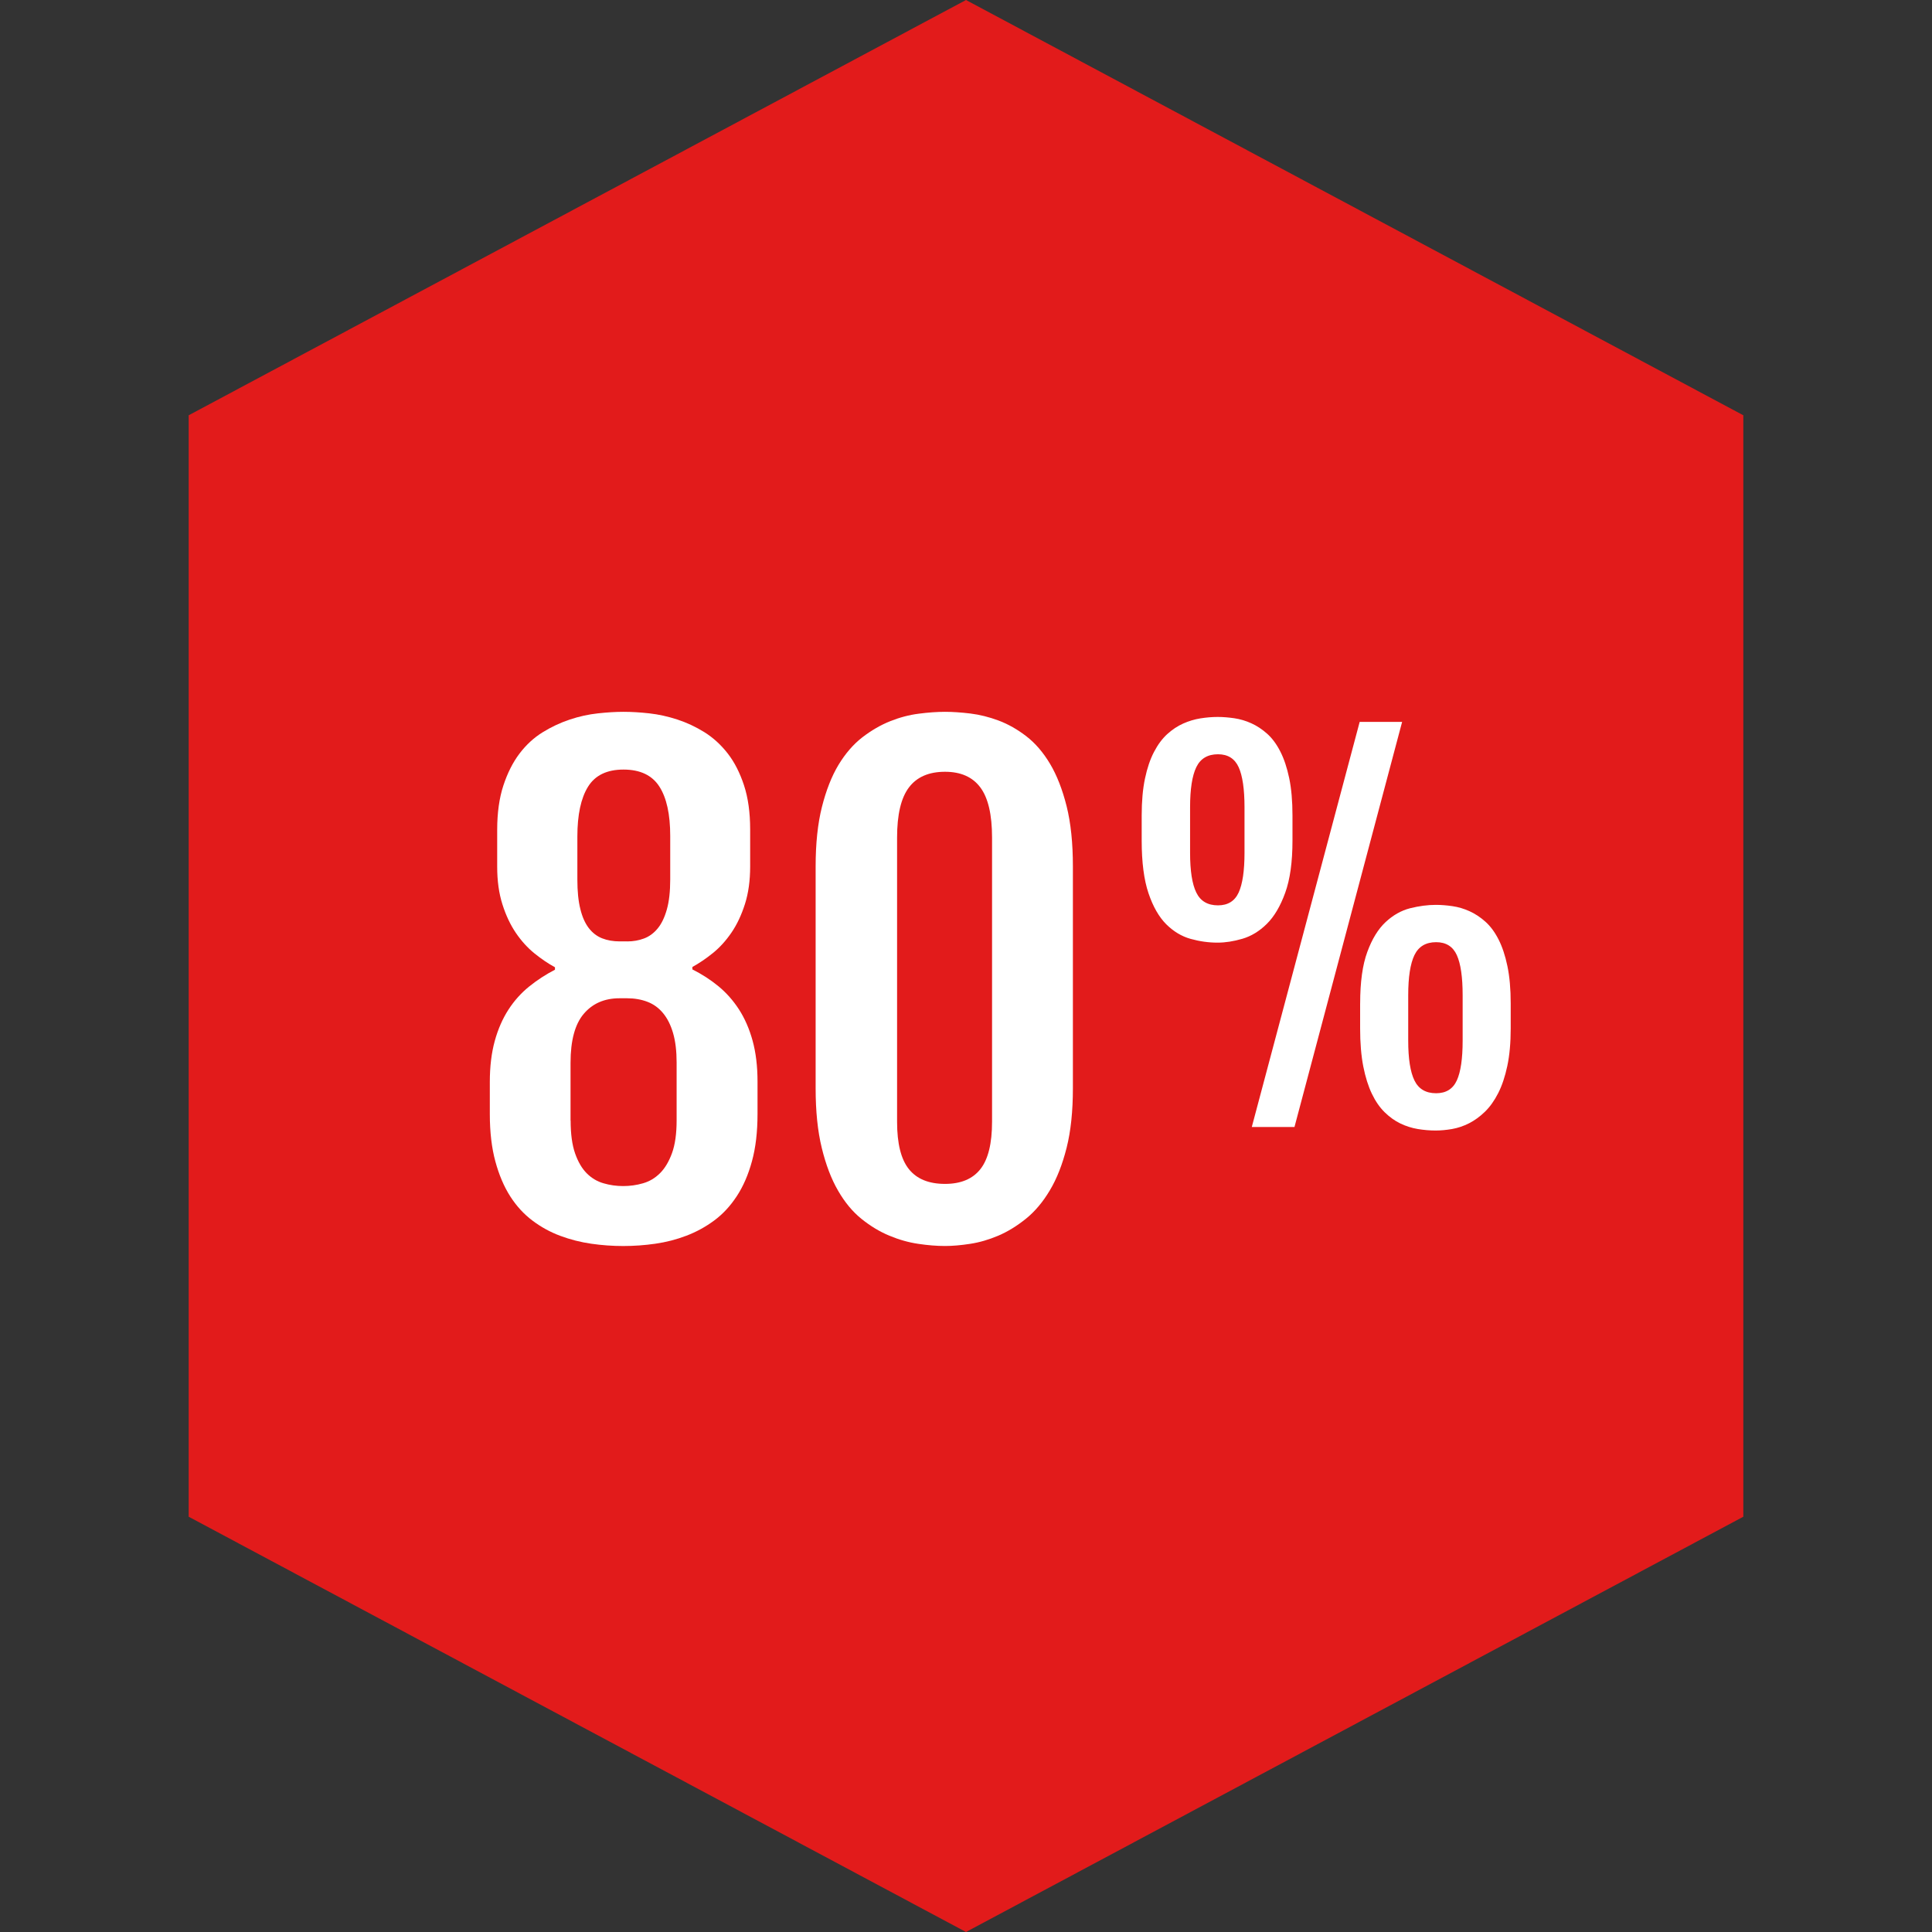
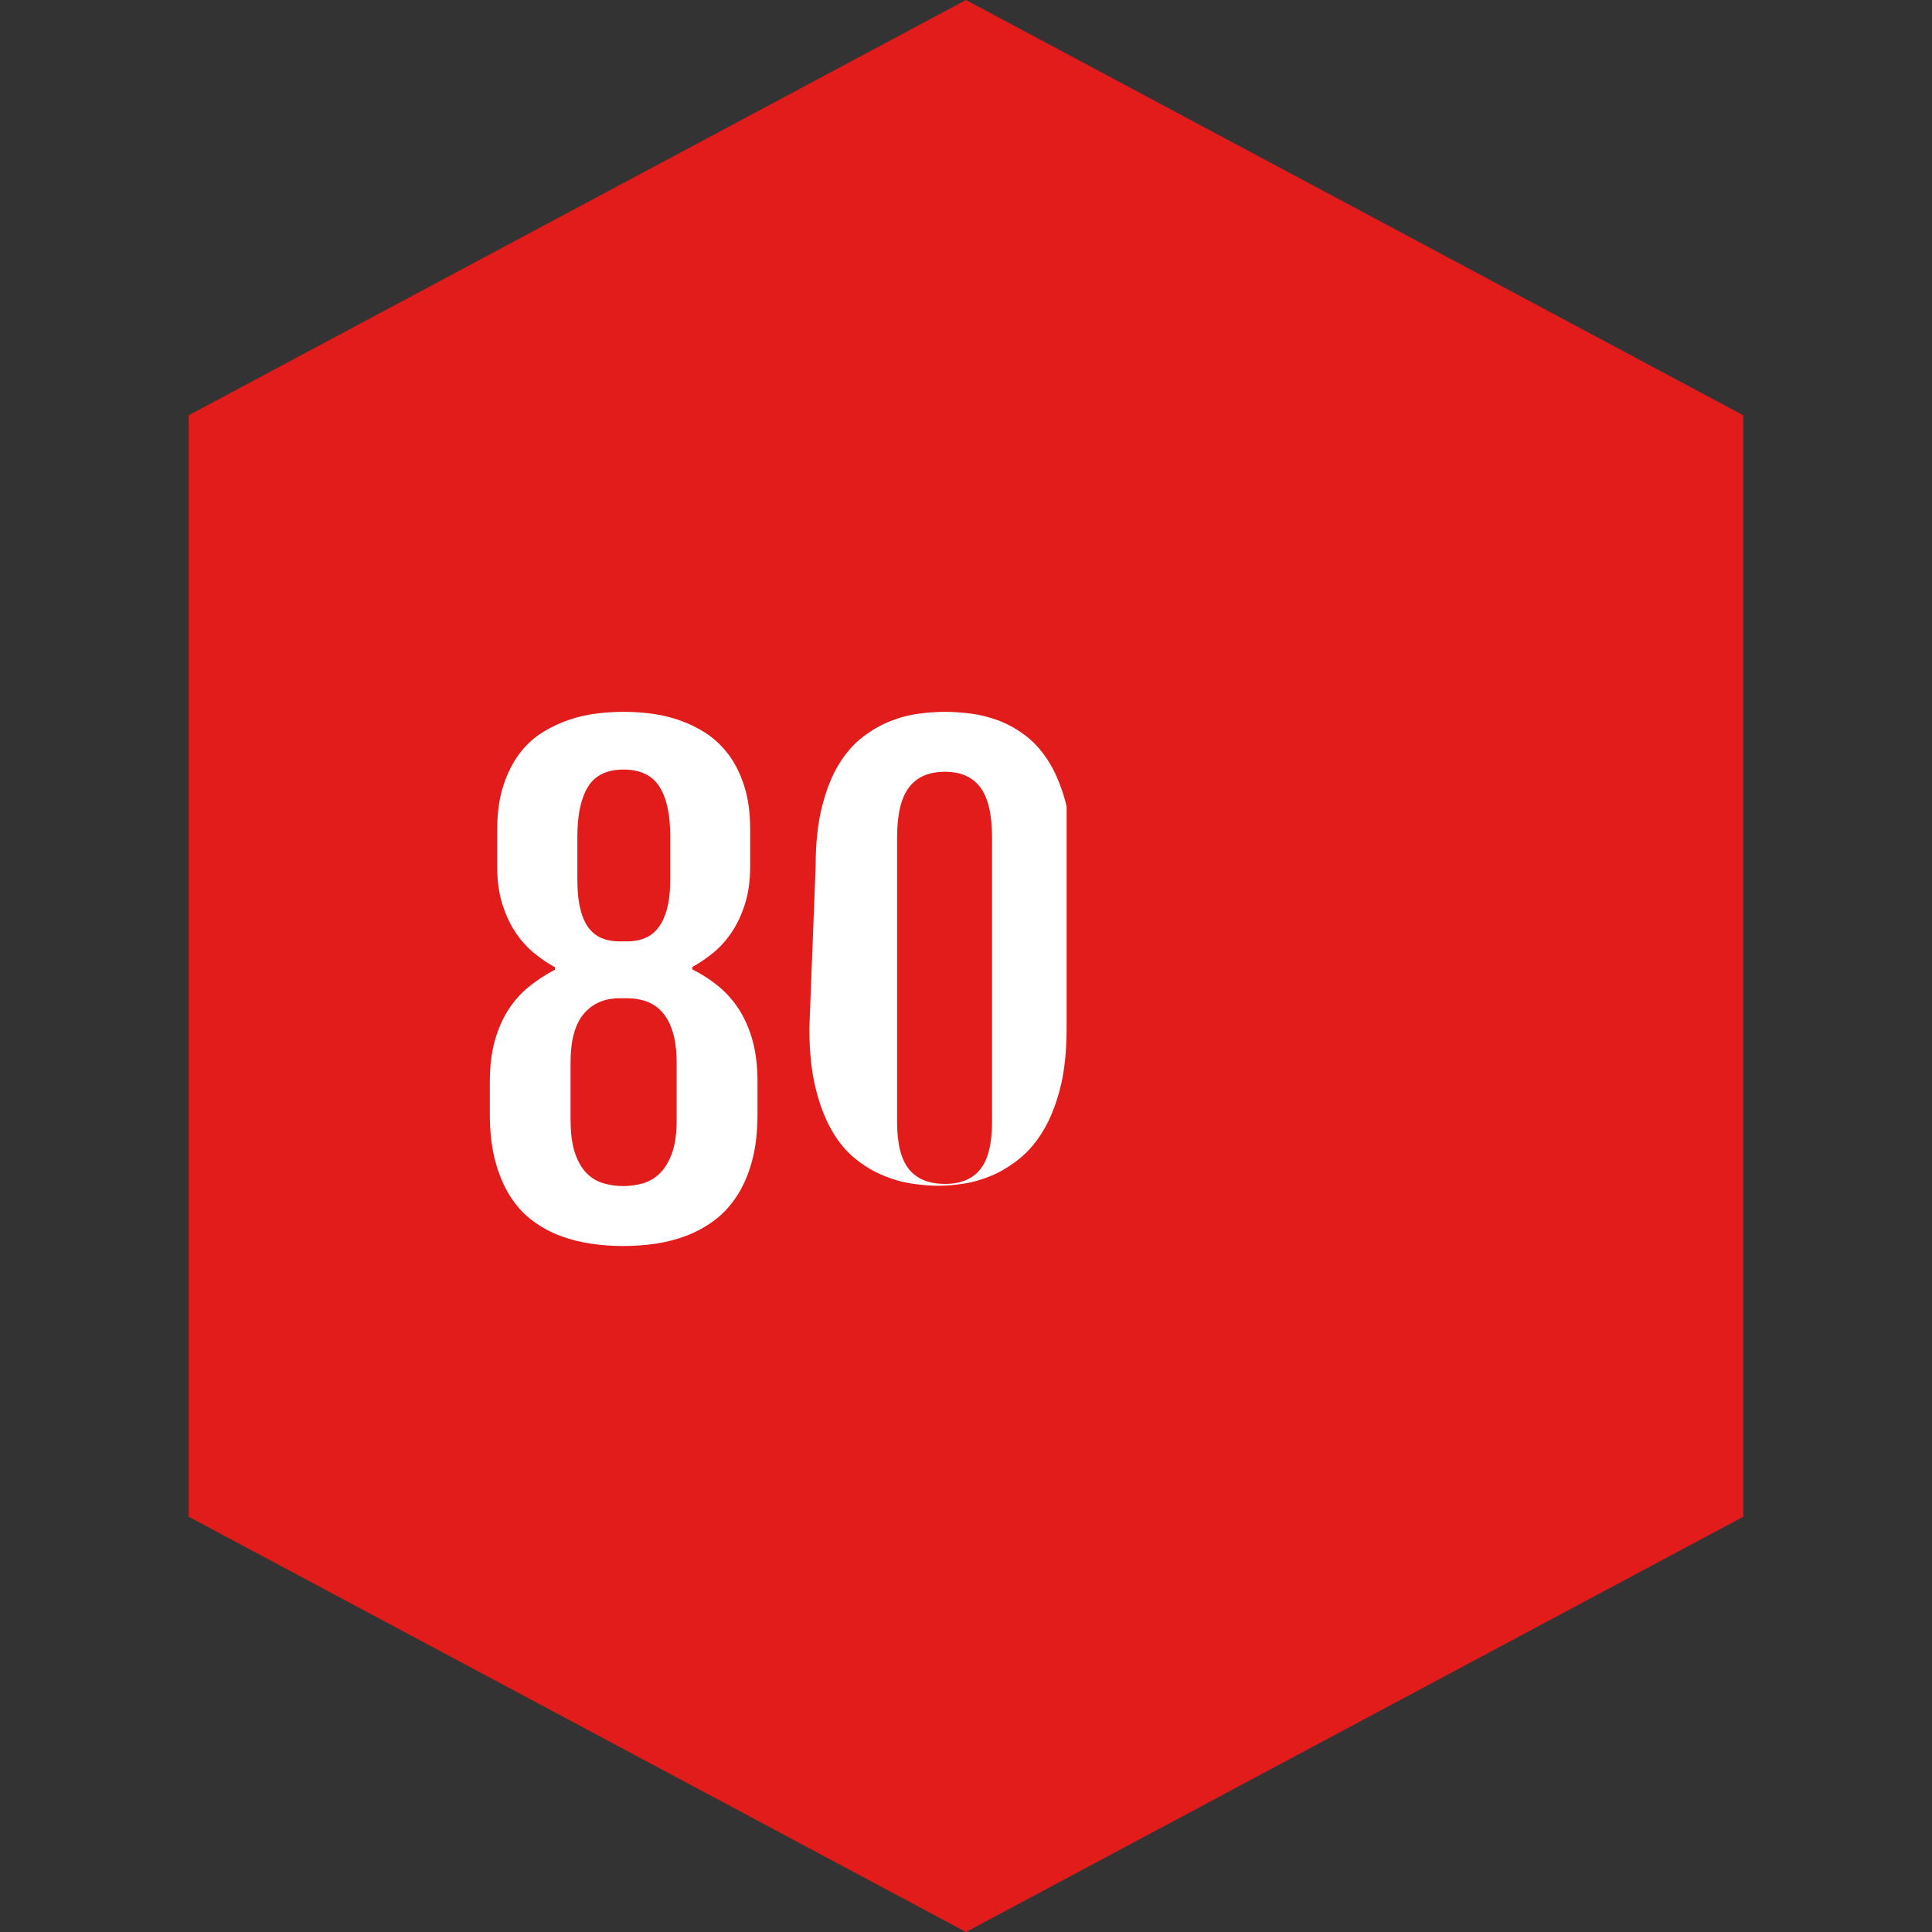
<svg xmlns="http://www.w3.org/2000/svg" height="800px" width="800px" version="1.1" id="Layer_1" viewBox="0 0 512 512" xml:space="preserve">
  <rect x="0" y="0" width="512" height="512" fill="#333333" stroke="none" />
  <polygon style="fill:#E21B1B;" points="462,110.056 256,0 50,110.056 50,401.944 256,512 462,401.944 " />
  <g>
    <path style="fill:#FFFFFF;" d="M129.808,286.712c0-4.072,0.44-7.688,1.304-10.832s2.08-5.912,3.624-8.304s3.384-4.432,5.504-6.144   s4.4-3.192,6.832-4.448v-0.648c-1.792-0.976-3.592-2.192-5.416-3.664s-3.464-3.272-4.928-5.416   c-1.464-2.152-2.656-4.672-3.576-7.576c-0.928-2.904-1.392-6.232-1.392-9.976v-9.776c0-4.504,0.544-8.424,1.632-11.736   s2.504-6.136,4.272-8.472s3.816-4.216,6.152-5.664c2.336-1.44,4.744-2.56,7.208-3.376c2.472-0.824,4.936-1.36,7.416-1.632   c2.472-0.272,4.736-0.408,6.8-0.408c2.12,0,4.4,0.136,6.84,0.408s4.912,0.816,7.416,1.632c2.496,0.816,4.896,1.936,7.208,3.376   c2.304,1.448,4.352,3.312,6.152,5.624c1.792,2.304,3.224,5.12,4.312,8.432s1.632,7.216,1.632,11.728v9.776   c0,3.752-0.464,7.08-1.384,9.976c-0.928,2.904-2.12,5.44-3.584,7.576c-1.472,2.152-3.112,3.952-4.928,5.416   c-1.824,1.472-3.624,2.688-5.416,3.672v0.648c2.496,1.248,4.792,2.728,6.88,4.44c2.088,1.712,3.904,3.76,5.456,6.144   c1.544,2.392,2.76,5.168,3.624,8.312s1.304,6.76,1.304,10.832v8.552c0,4.784-0.488,8.96-1.472,12.544   c-0.976,3.584-2.32,6.68-4.032,9.28c-1.712,2.608-3.704,4.76-5.984,6.44c-2.28,1.688-4.736,3.032-7.376,4.032   c-2.632,1.008-5.376,1.712-8.224,2.12c-2.84,0.408-5.688,0.608-8.504,0.608c-2.832,0-5.648-0.2-8.472-0.608   c-2.832-0.408-5.552-1.104-8.184-2.08s-5.096-2.32-7.376-4.032s-4.248-3.848-5.904-6.432s-2.968-5.664-3.944-9.248   s-1.472-7.768-1.472-12.536L129.808,286.712L129.808,286.712z M151.224,296.976c0,3.52,0.392,6.424,1.176,8.672   s1.824,4.016,3.096,5.296c1.28,1.272,2.76,2.16,4.448,2.64c1.68,0.496,3.424,0.736,5.208,0.736s3.536-0.24,5.248-0.736   c1.712-0.488,3.216-1.384,4.52-2.688c1.304-1.296,2.36-3.08,3.176-5.328c0.816-2.256,1.216-5.152,1.216-8.68v-15.312   c0-3.04-0.312-5.632-0.936-7.784c-0.624-2.144-1.504-3.904-2.648-5.288c-1.144-1.392-2.52-2.392-4.152-3.016   c-1.632-0.624-3.424-0.936-5.384-0.936h-2.032c-3.968,0-7.12,1.376-9.456,4.12s-3.504,7.072-3.504,12.984v15.32H151.224z    M166.208,249.488c1.576,0,3.056-0.256,4.448-0.776c1.384-0.512,2.592-1.4,3.624-2.648c1.032-1.24,1.84-2.928,2.44-5.048   c0.6-2.12,0.896-4.784,0.896-7.984v-11.488c0-5.76-0.96-10.128-2.888-13.112c-1.928-2.992-5.096-4.488-9.496-4.488   s-7.528,1.52-9.408,4.56s-2.816,7.44-2.816,13.192v11.408c0,3.096,0.256,5.688,0.784,7.776c0.504,2.096,1.256,3.776,2.232,5.056   c0.976,1.272,2.168,2.184,3.544,2.728c1.384,0.544,2.944,0.816,4.68,0.816h1.96V249.488z" />
-     <path style="fill:#FFFFFF;" d="M216.152,229.616c0-6.08,0.552-11.336,1.664-15.76c1.12-4.432,2.584-8.152,4.4-11.168   c1.824-3.008,3.928-5.44,6.312-7.288c2.392-1.84,4.848-3.264,7.376-4.272s5.048-1.672,7.576-1.992   c2.52-0.328,4.84-0.496,6.96-0.496c2.008,0,4.248,0.152,6.72,0.448c2.472,0.304,4.968,0.928,7.496,1.872   c2.528,0.952,4.968,2.336,7.336,4.16c2.36,1.824,4.456,4.248,6.272,7.288s3.28,6.792,4.4,11.24   c1.112,4.456,1.664,9.776,1.664,15.96v58.808c0,6.08-0.552,11.336-1.664,15.76c-1.12,4.432-2.592,8.184-4.448,11.28   c-1.84,3.096-3.96,5.608-6.352,7.536c-2.392,1.92-4.832,3.424-7.328,4.48c-2.496,1.064-4.984,1.784-7.456,2.16   c-2.48,0.384-4.688,0.568-6.64,0.568c-2.168,0-4.528-0.184-7.088-0.568c-2.552-0.376-5.104-1.096-7.656-2.16   c-2.552-1.056-5.008-2.536-7.376-4.44c-2.36-1.896-4.44-4.4-6.224-7.496c-1.8-3.096-3.232-6.864-4.32-11.328   c-1.088-4.448-1.624-9.72-1.624-15.8L216.152,229.616L216.152,229.616z M237.736,297.296c0,5.76,1.04,9.936,3.136,12.544   s5.28,3.904,9.568,3.904c4.176,0,7.304-1.296,9.368-3.904s3.096-6.792,3.096-12.544V221.96c0-6.08-1.032-10.504-3.096-13.272   c-2.064-2.776-5.184-4.16-9.368-4.16c-4.288,0-7.48,1.384-9.568,4.16c-2.096,2.768-3.136,7.192-3.136,13.272V297.296z" />
-     <path style="fill:#FFFFFF;" d="M322.656,249.808c-2.368,0-4.736-0.328-7.12-0.992c-2.392-0.664-4.536-1.96-6.472-3.88   c-1.928-1.928-3.496-4.664-4.696-8.208c-1.2-3.536-1.808-8.192-1.808-13.952v-6.656c0-3.768,0.288-7.032,0.872-9.792   c0.576-2.76,1.376-5.112,2.392-7.056c1.016-1.952,2.184-3.52,3.512-4.728s2.736-2.136,4.224-2.8s3.016-1.12,4.568-1.368   s3.08-0.376,4.568-0.376c1.408,0,2.872,0.12,4.416,0.344c1.528,0.224,3.032,0.672,4.504,1.336s2.864,1.584,4.192,2.768   c1.32,1.176,2.488,2.744,3.48,4.696c1,1.944,1.784,4.312,2.368,7.088c0.576,2.776,0.864,6.072,0.864,9.88v6.656   c0,5.68-0.64,10.288-1.928,13.832c-1.28,3.544-2.904,6.288-4.872,8.24c-1.968,1.944-4.128,3.256-6.472,3.944   S324.728,249.808,322.656,249.808z M322.784,239.928c2.608,0,4.432-1.128,5.472-3.392c1.032-2.256,1.552-5.768,1.552-10.536   v-12.056c0-4.816-0.52-8.352-1.552-10.632c-1.04-2.28-2.856-3.424-5.472-3.424c-2.736,0-4.656,1.144-5.752,3.424   c-1.104,2.28-1.648,5.824-1.648,10.632V226c0,4.776,0.544,8.28,1.648,10.536C318.128,238.8,320.048,239.928,322.784,239.928z    M360.328,191.312h11.248l-28.528,107.36h-11.312L360.328,191.312z M360.456,265.904c0-5.664,0.632-10.224,1.896-13.64   c1.256-3.424,2.872-6.056,4.84-7.896s4.144-3.072,6.496-3.672c2.36-0.592,4.64-0.896,6.832-0.896c1.416,0,2.88,0.12,4.416,0.344   c1.536,0.224,3.04,0.672,4.504,1.336s2.872,1.584,4.192,2.768c1.328,1.176,2.496,2.752,3.488,4.696s1.784,4.312,2.36,7.088   c0.584,2.784,0.872,6.072,0.872,9.88v6.656c0,3.816-0.304,7.128-0.904,9.944s-1.408,5.216-2.424,7.208s-2.184,3.624-3.512,4.912   c-1.32,1.28-2.72,2.296-4.192,3.048c-1.472,0.744-2.968,1.248-4.504,1.52c-1.528,0.264-2.984,0.4-4.352,0.4   c-1.568,0-3.16-0.136-4.752-0.4c-1.6-0.272-3.136-0.76-4.6-1.464c-1.48-0.712-2.856-1.704-4.168-2.984   c-1.312-1.288-2.44-2.92-3.392-4.912s-1.712-4.408-2.272-7.24c-0.552-2.832-0.832-6.184-0.832-10.04v-6.656H360.456z    M373.192,275.8c0,4.768,0.552,8.272,1.648,10.528c1.104,2.264,3.016,3.392,5.752,3.392c2.616,0,4.44-1.128,5.48-3.392   c1.032-2.256,1.544-5.768,1.544-10.528v-12.056c0-4.816-0.512-8.352-1.544-10.632c-1.04-2.28-2.856-3.424-5.48-3.424   c-2.736,0-4.648,1.144-5.752,3.424c-1.096,2.28-1.648,5.824-1.648,10.632V275.8z" />
+     <path style="fill:#FFFFFF;" d="M216.152,229.616c0-6.08,0.552-11.336,1.664-15.76c1.12-4.432,2.584-8.152,4.4-11.168   c1.824-3.008,3.928-5.44,6.312-7.288c2.392-1.84,4.848-3.264,7.376-4.272s5.048-1.672,7.576-1.992   c2.52-0.328,4.84-0.496,6.96-0.496c2.008,0,4.248,0.152,6.72,0.448c2.472,0.304,4.968,0.928,7.496,1.872   c2.528,0.952,4.968,2.336,7.336,4.16c2.36,1.824,4.456,4.248,6.272,7.288s3.28,6.792,4.4,11.24   v58.808c0,6.08-0.552,11.336-1.664,15.76c-1.12,4.432-2.592,8.184-4.448,11.28   c-1.84,3.096-3.96,5.608-6.352,7.536c-2.392,1.92-4.832,3.424-7.328,4.48c-2.496,1.064-4.984,1.784-7.456,2.16   c-2.48,0.384-4.688,0.568-6.64,0.568c-2.168,0-4.528-0.184-7.088-0.568c-2.552-0.376-5.104-1.096-7.656-2.16   c-2.552-1.056-5.008-2.536-7.376-4.44c-2.36-1.896-4.44-4.4-6.224-7.496c-1.8-3.096-3.232-6.864-4.32-11.328   c-1.088-4.448-1.624-9.72-1.624-15.8L216.152,229.616L216.152,229.616z M237.736,297.296c0,5.76,1.04,9.936,3.136,12.544   s5.28,3.904,9.568,3.904c4.176,0,7.304-1.296,9.368-3.904s3.096-6.792,3.096-12.544V221.96c0-6.08-1.032-10.504-3.096-13.272   c-2.064-2.776-5.184-4.16-9.368-4.16c-4.288,0-7.48,1.384-9.568,4.16c-2.096,2.768-3.136,7.192-3.136,13.272V297.296z" />
  </g>
</svg>